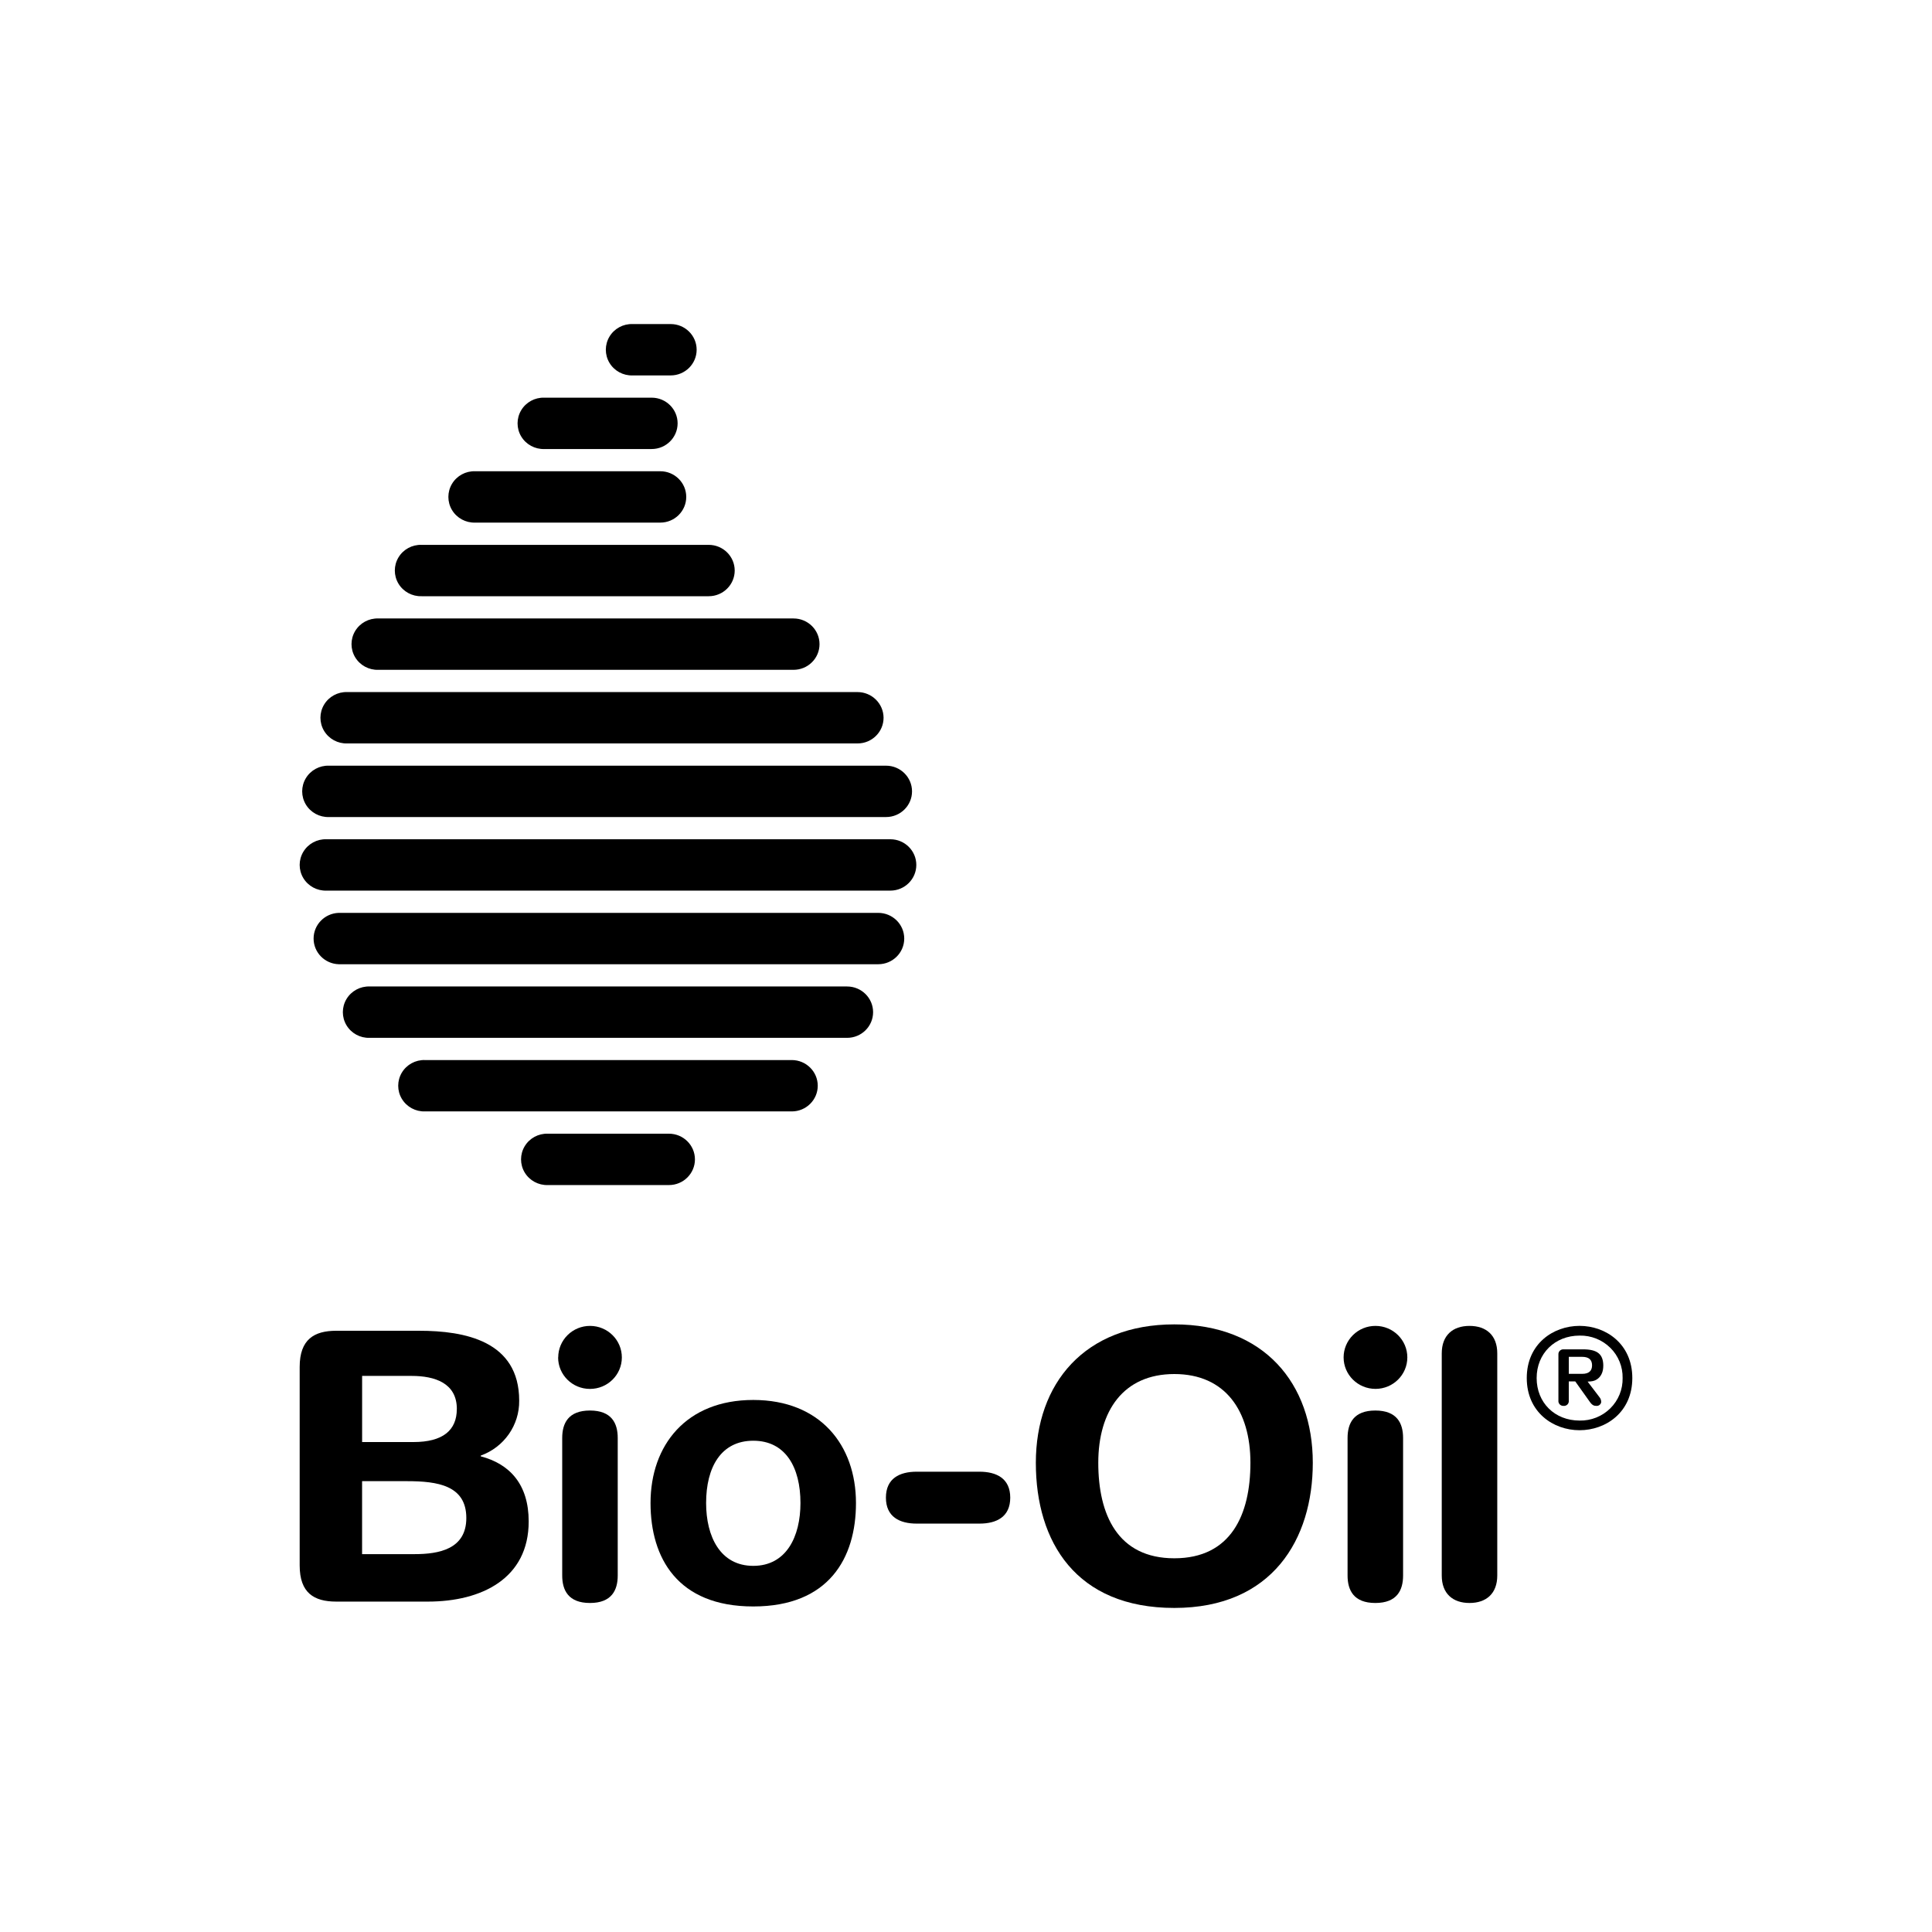
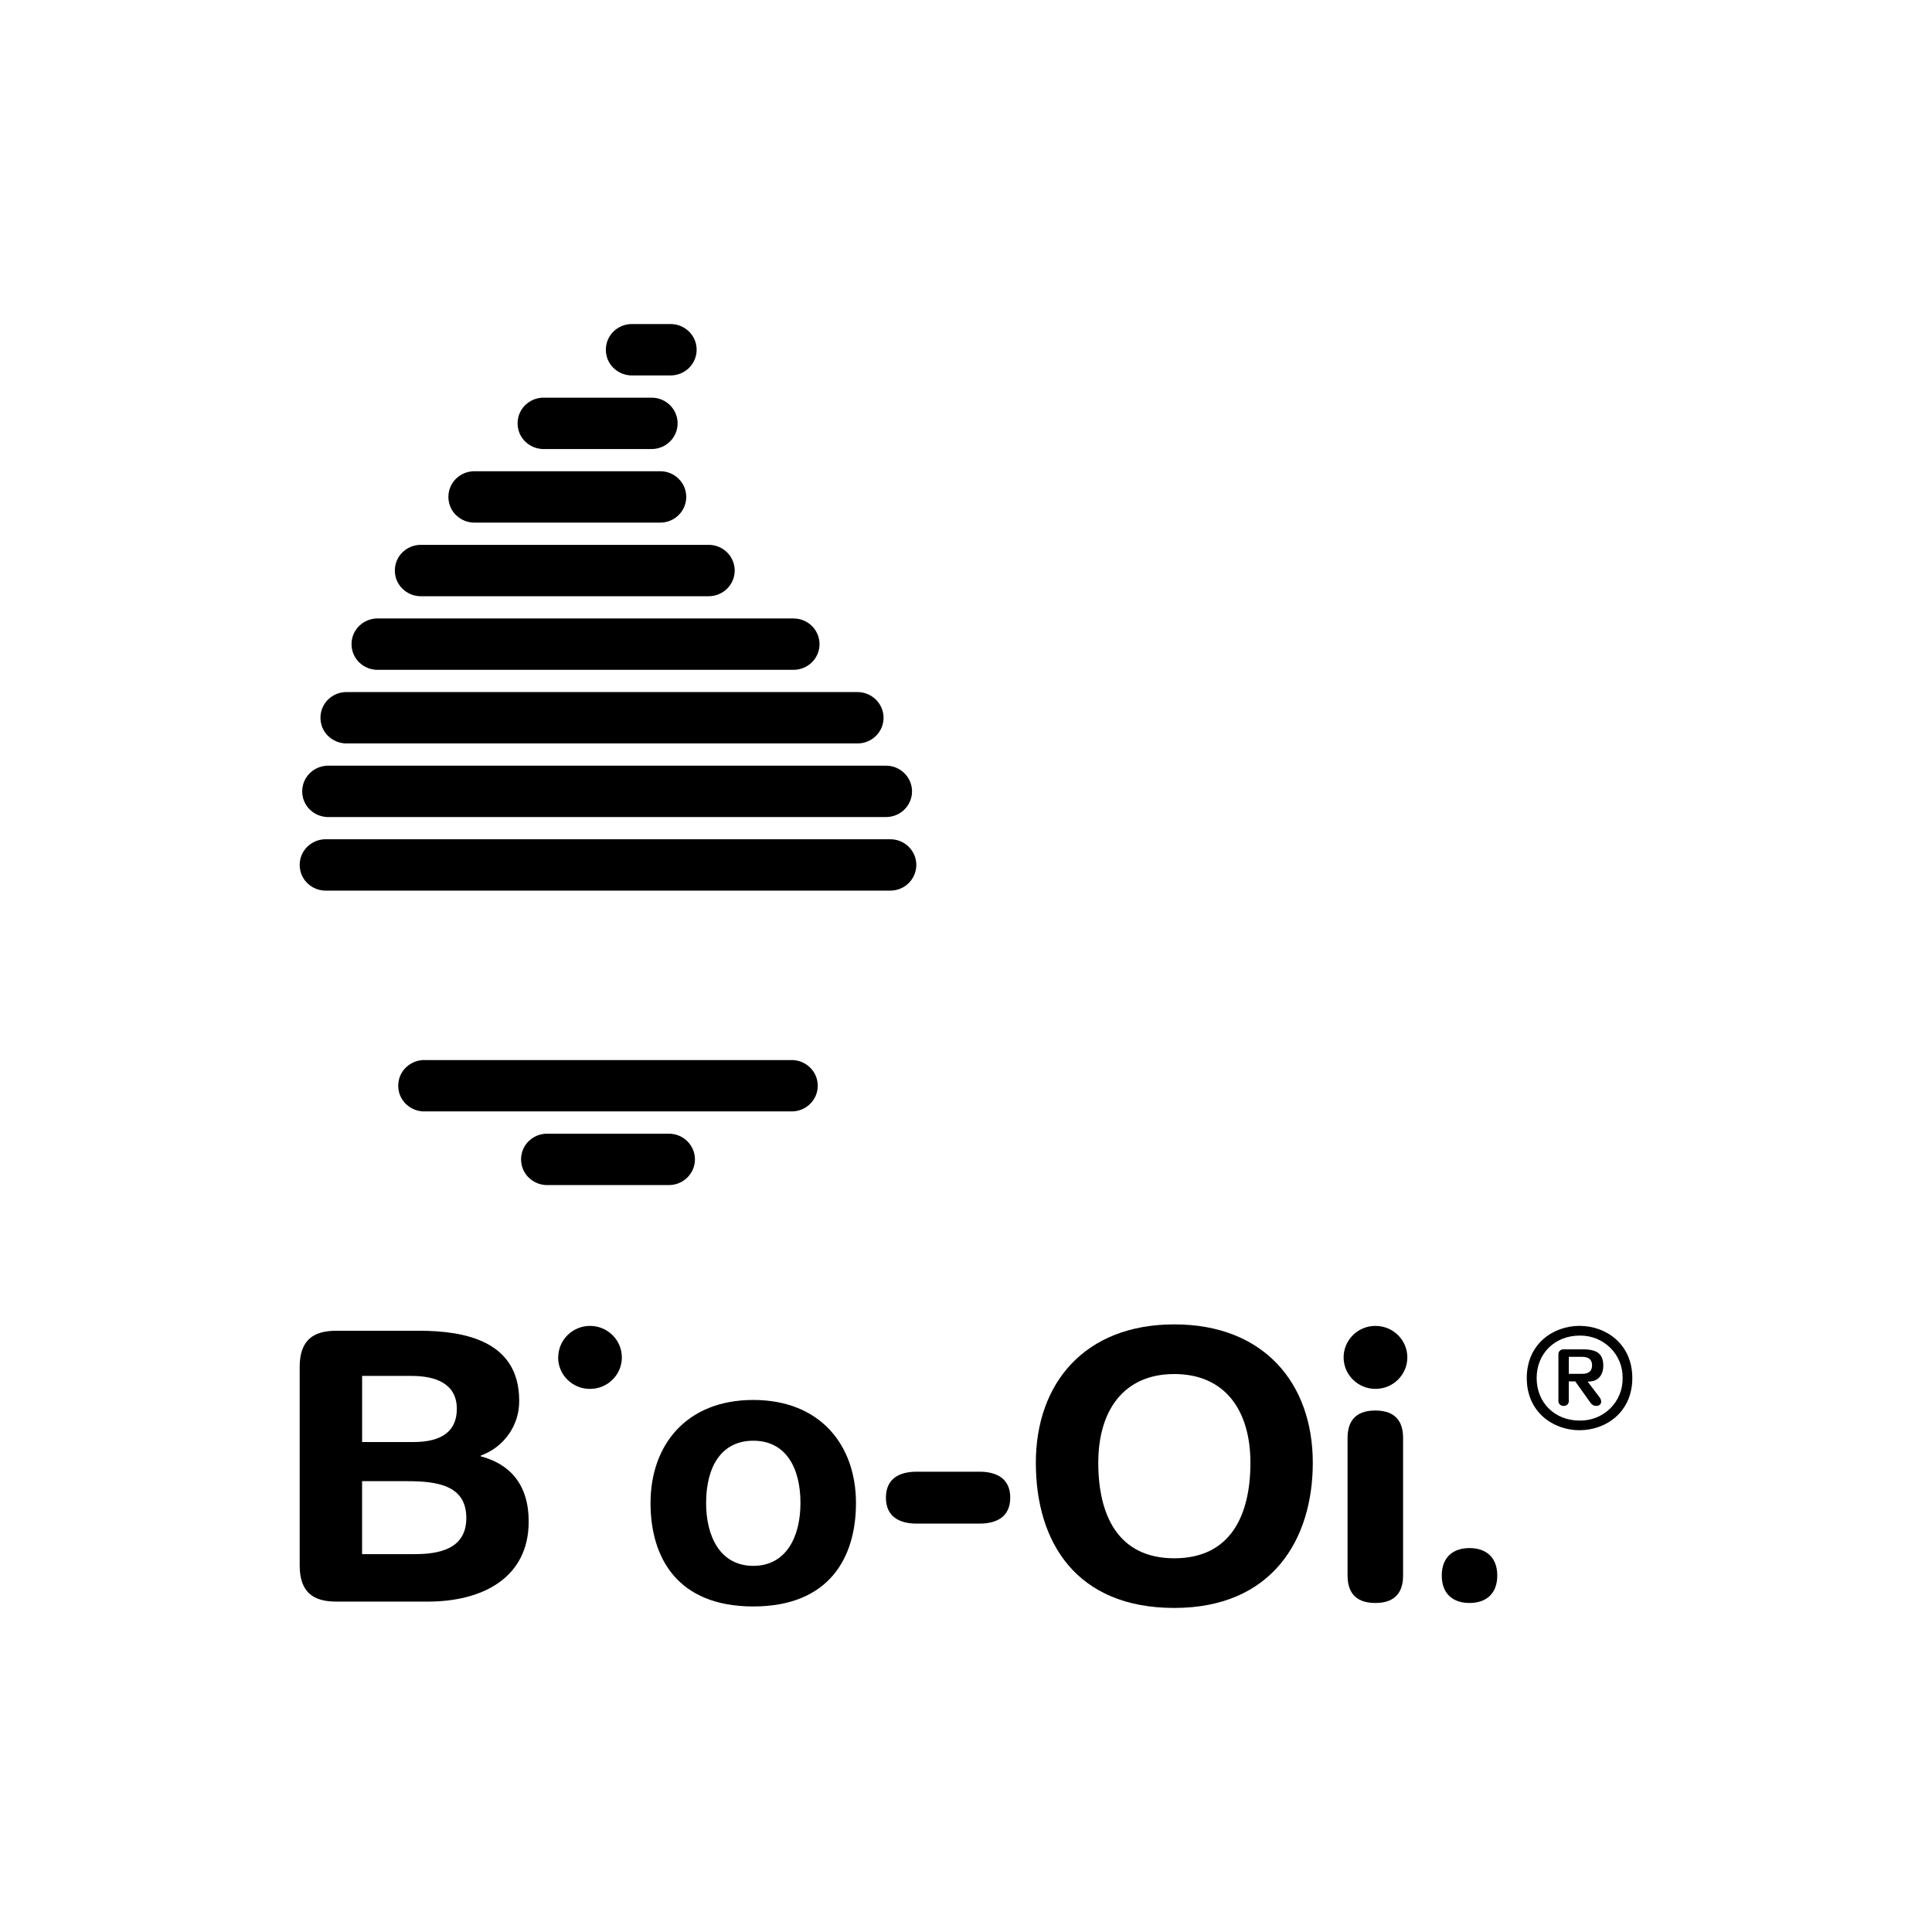
<svg xmlns="http://www.w3.org/2000/svg" id="Capa_1" viewBox="0 0 600 600">
  <path d="m208.29,100.64c4.45,0,8.06,3.57,8.06,7.97,0,4.4-3.61,7.98-8.06,7.98h-11.82c-2.94.1-5.7-1.4-7.2-3.91-1.5-2.5-1.5-5.62,0-8.13,1.5-2.51,4.26-4.01,7.2-3.91h11.82Z" />
  <path d="m202.38,123.5c4.45,0,8.06,3.57,8.06,7.97,0,4.4-3.61,7.98-8.06,7.98h-33.31c-2.94.1-5.7-1.4-7.21-3.91-1.5-2.5-1.5-5.62,0-8.13,1.5-2.51,4.26-4.01,7.21-3.91h33.31Z" />
  <path d="m205.06,146.35c4.45,0,8.06,3.57,8.06,7.97s-3.61,7.98-8.06,7.98h-57.48c-2.94.1-5.7-1.4-7.21-3.91-1.5-2.5-1.5-5.62,0-8.13,1.5-2.51,4.26-4.01,7.21-3.91h57.48Z" />
  <path d="m220.1,169.21c4.45,0,8.06,3.57,8.07,7.97,0,4.4-3.61,7.98-8.06,7.98h-89.16c-2.94.1-5.7-1.4-7.21-3.91-1.5-2.5-1.5-5.62,0-8.13,1.5-2.51,4.26-4.01,7.21-3.91h89.15Z" />
  <path d="m246.45,192.07c4.45,0,8.06,3.57,8.06,7.98,0,2.12-.85,4.15-2.37,5.64-1.51,1.5-3.57,2.33-5.7,2.33H117.5c-2.94.1-5.7-1.4-7.21-3.91-1.5-2.5-1.5-5.62,0-8.13,1.5-2.51,4.26-4.01,7.21-3.91h128.95Z" />
  <path d="m266.31,214.93c4.45,0,8.06,3.57,8.09,7.97,0,4.4-3.61,7.98-8.07,7.98H107.85c-2.94.1-5.7-1.4-7.21-3.91-1.5-2.5-1.5-5.62,0-8.13,1.5-2.51,4.26-4.01,7.21-3.91h158.46Z" />
  <path d="m275.17,237.79c4.45,0,8.06,3.57,8.07,7.97,0,4.4-3.61,7.98-8.06,7.98H102.18c-2.94.1-5.7-1.4-7.21-3.91-1.5-2.5-1.5-5.62,0-8.13,1.5-2.51,4.26-4.01,7.21-3.91h172.99Z" />
  <path d="m276.51,260.64c4.45,0,8.06,3.57,8.06,7.97s-3.61,7.98-8.06,7.98H101.4c-2.94.1-5.7-1.4-7.21-3.91-1.5-2.5-1.5-5.62,0-8.13,1.5-2.51,4.26-4.01,7.21-3.91h175.11Z" />
-   <path d="m272.75,283.5c4.45,0,8.06,3.57,8.07,7.97,0,4.4-3.61,7.98-8.06,7.98H105.18c-4.34-.14-7.79-3.67-7.79-7.97s3.45-7.83,7.79-7.98h167.58Z" />
-   <path d="m263.08,306.36c4.45,0,8.06,3.57,8.07,7.97,0,4.4-3.61,7.98-8.06,7.98H114.8c-2.94.1-5.7-1.4-7.2-3.91-1.5-2.5-1.5-5.62,0-8.13,1.5-2.51,4.26-4.01,7.2-3.91h148.28Z" />
  <path d="m245.89,329.21c4.45,0,8.06,3.57,8.07,7.97,0,4.4-3.61,7.98-8.06,7.98h-113.9c-2.94.1-5.7-1.4-7.21-3.91-1.5-2.5-1.5-5.62,0-8.13,1.5-2.51,4.26-4.01,7.21-3.91h113.89Z" />
  <path d="m207.75,352.08c4.45,0,8.06,3.57,8.07,7.97,0,4.4-3.61,7.98-8.06,7.98h-37.61c-2.94.1-5.7-1.4-7.21-3.91-1.5-2.5-1.5-5.62,0-8.13,1.5-2.51,4.26-4.01,7.21-3.91h37.6Z" />
  <path d="m500.09,418.57c-2.52-2.49-5.95-3.86-9.52-3.79-7.71,0-13.35,5.57-13.35,13.19s5.59,13.2,13.35,13.2c3.57.07,7-1.3,9.52-3.79,2.52-2.49,3.9-5.89,3.83-9.41.07-3.52-1.31-6.92-3.83-9.41m-9.55,25.61c-8.15,0-16.39-5.57-16.39-16.21s8.25-16.2,16.39-16.2,16.39,5.56,16.39,16.2-8.24,16.21-16.39,16.21m3.89-20.15c0,1.76-1.03,2.64-3.07,2.64h-4.15v-5.28h4.15c2.04,0,3.07.88,3.07,2.64m3.49.17c0-3.65-1.83-5.14-6.33-5.14h-6c-.43-.03-.86.13-1.17.43-.31.3-.47.73-.44,1.16v14.33c-.05.43.11.87.42,1.19.31.31.74.48,1.19.45.44.04.88-.12,1.2-.44.31-.32.46-.75.41-1.19v-5.97h2.01l4.51,6.33c.74,1.07,1.32,1.27,2.03,1.27h0c.72.07,1.37-.41,1.51-1.12.03-.56-.15-1.12-.51-1.56l-3.7-4.86.96-.06c1.95-.13,3.9-1.66,3.9-4.81" />
  <path d="m161.24,434.98h0s0-.01,0-.01h0m-16.42,36.46c0,9.68-8.51,11.22-16.07,11.22h-16.3v-22.66h13.94c9.45,0,18.43,1.28,18.43,11.44h0Zm-2.95-33.86h0c0,6.65-4.37,10.27-13.47,10.27h-15.94v-20.54h15.36c7.21,0,14.05,2.21,14.06,10.27h0s0,0,0,0Zm19.37-2.58c0-18.56-16.91-21.71-31.07-21.71h-25.75c-6.85,0-11.35,2.68-11.35,11.22v61.67c0,8.53,4.45,11.22,11.35,11.22h28.47c16.77,0,31.3-7.24,31.3-24.88,0-11.56-5.91-17.87-14.88-20.23v-.24c7.23-2.6,12.02-9.43,11.93-17.04" />
  <path d="m248.59,466.78c0,10.4-4.37,19.51-14.65,19.51s-14.65-9.12-14.65-19.51c0-11.1,4.61-19.35,14.65-19.35s14.65,8.29,14.65,19.35m17.24,0c0-17.99-11.11-32.01-31.9-32.01s-31.9,14.01-31.9,32.01c0,17.05,8.39,32.12,31.9,32.12s31.9-15.07,31.9-32.12" />
  <path d="m388.33,454.28c0,16.12-6.03,29.66-23.63,29.66s-23.62-13.55-23.62-29.66,7.79-27.56,23.62-27.56,23.63,11.43,23.63,27.56m19.37,0c0-24.63-15.13-42.98-43.01-42.98s-43,18.34-43,42.98,12.52,45.08,43,45.08,43.01-21.38,43.01-45.08" />
  <path d="m173.32,421.55h.04c0-2.59,1.04-5.08,2.9-6.92,1.86-1.84,4.37-2.87,7-2.86,5.46.02,9.87,4.4,9.86,9.81-.01,5.4-4.45,9.77-9.91,9.76-5.46,0-9.88-4.38-9.88-9.78" />
-   <path d="m174.6,489.29v-42.72c0-4.56,1.89-8.52,8.62-8.52s8.62,3.96,8.62,8.52v42.72c0,4.56-1.89,8.53-8.62,8.53s-8.62-3.97-8.62-8.53" />
  <path d="m284.69,457.05h19.48c5.32,0,9.57,2.1,9.57,8.06s-4.23,8.06-9.57,8.06h-19.48c-5.31,0-9.56-2.1-9.56-8.06s4.22-8.06,9.56-8.06" />
  <path d="m417.27,421.55c0-2.59,1.04-5.08,2.9-6.92,1.86-1.84,4.37-2.87,7-2.86,5.46,0,9.89,4.38,9.89,9.78s-4.43,9.78-9.89,9.78-9.9-4.38-9.9-9.78" />
  <path d="m418.5,489.29v-42.72c0-4.56,1.89-8.52,8.62-8.52s8.62,3.96,8.62,8.52v42.72c0,4.56-1.89,8.53-8.62,8.53s-8.62-3.97-8.62-8.53" />
-   <path d="m464.99,489.29h0c0,5.61-3.42,8.53-8.62,8.53s-8.62-2.92-8.62-8.52v-69c0-5.6,3.42-8.53,8.62-8.53s8.62,2.92,8.62,8.53v68.99Z" />
+   <path d="m464.99,489.29h0c0,5.61-3.42,8.53-8.62,8.53s-8.62-2.92-8.62-8.52c0-5.6,3.42-8.53,8.62-8.53s8.62,2.92,8.62,8.53v68.99Z" />
</svg>